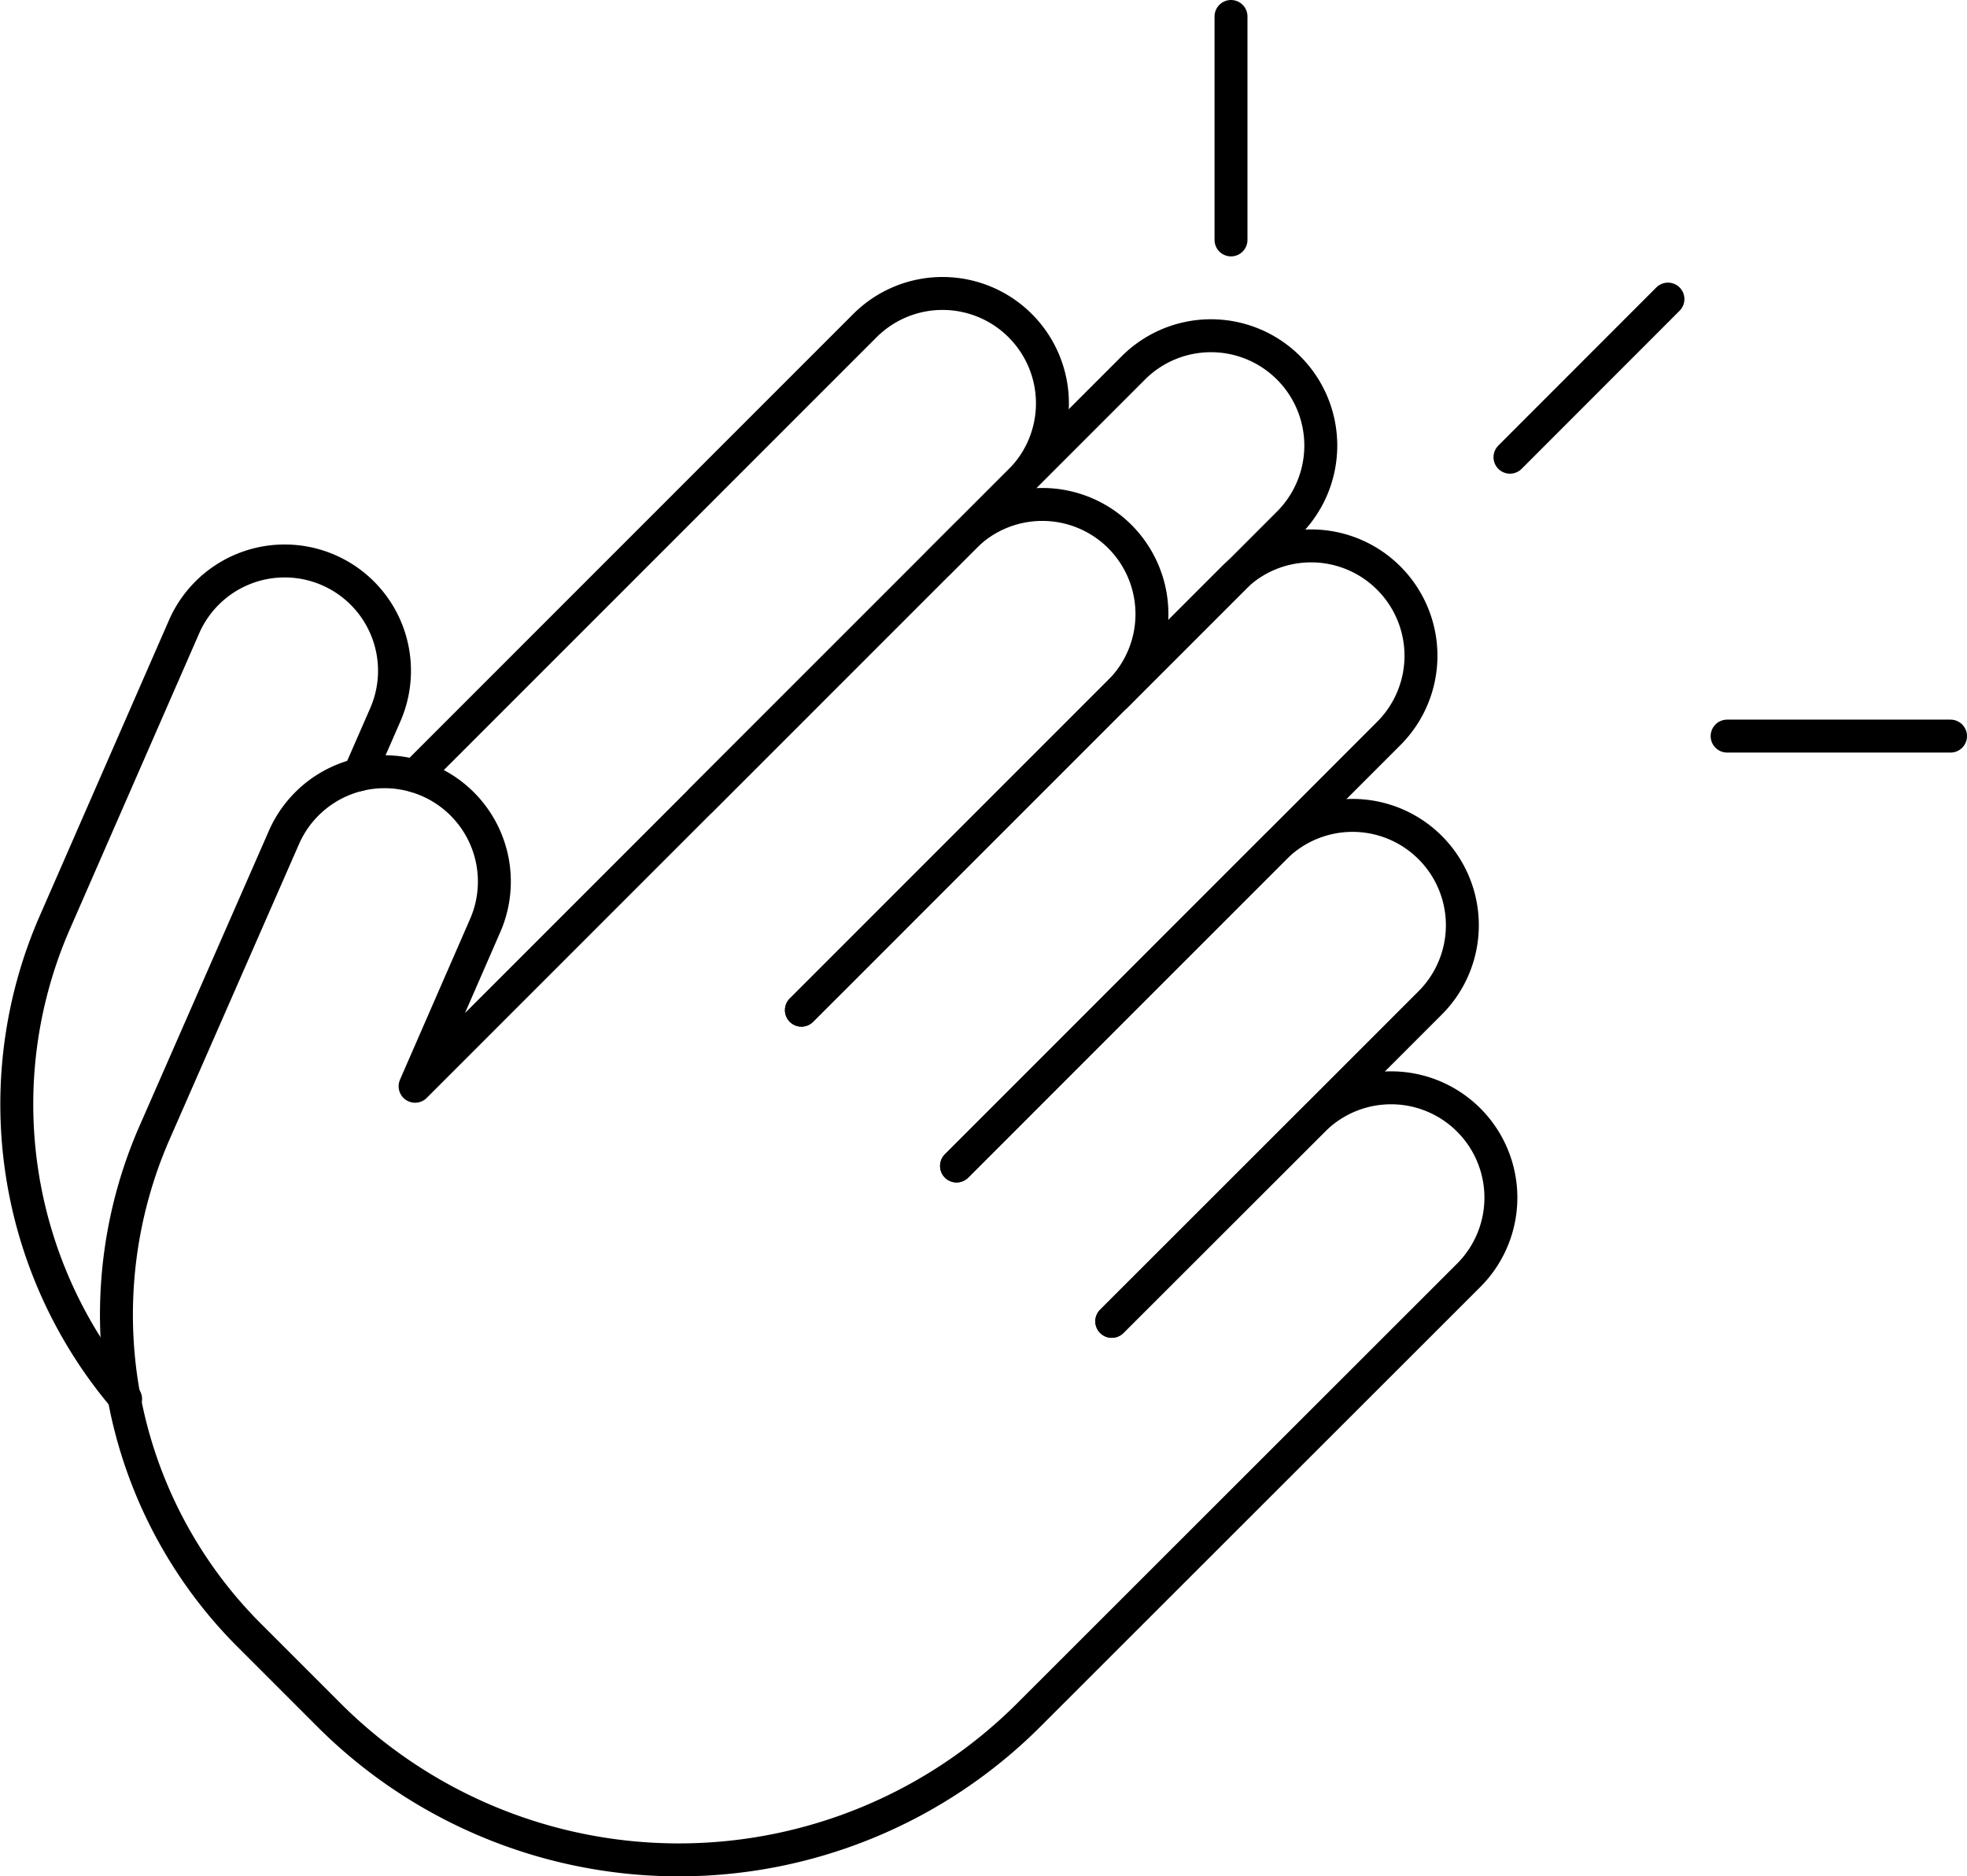
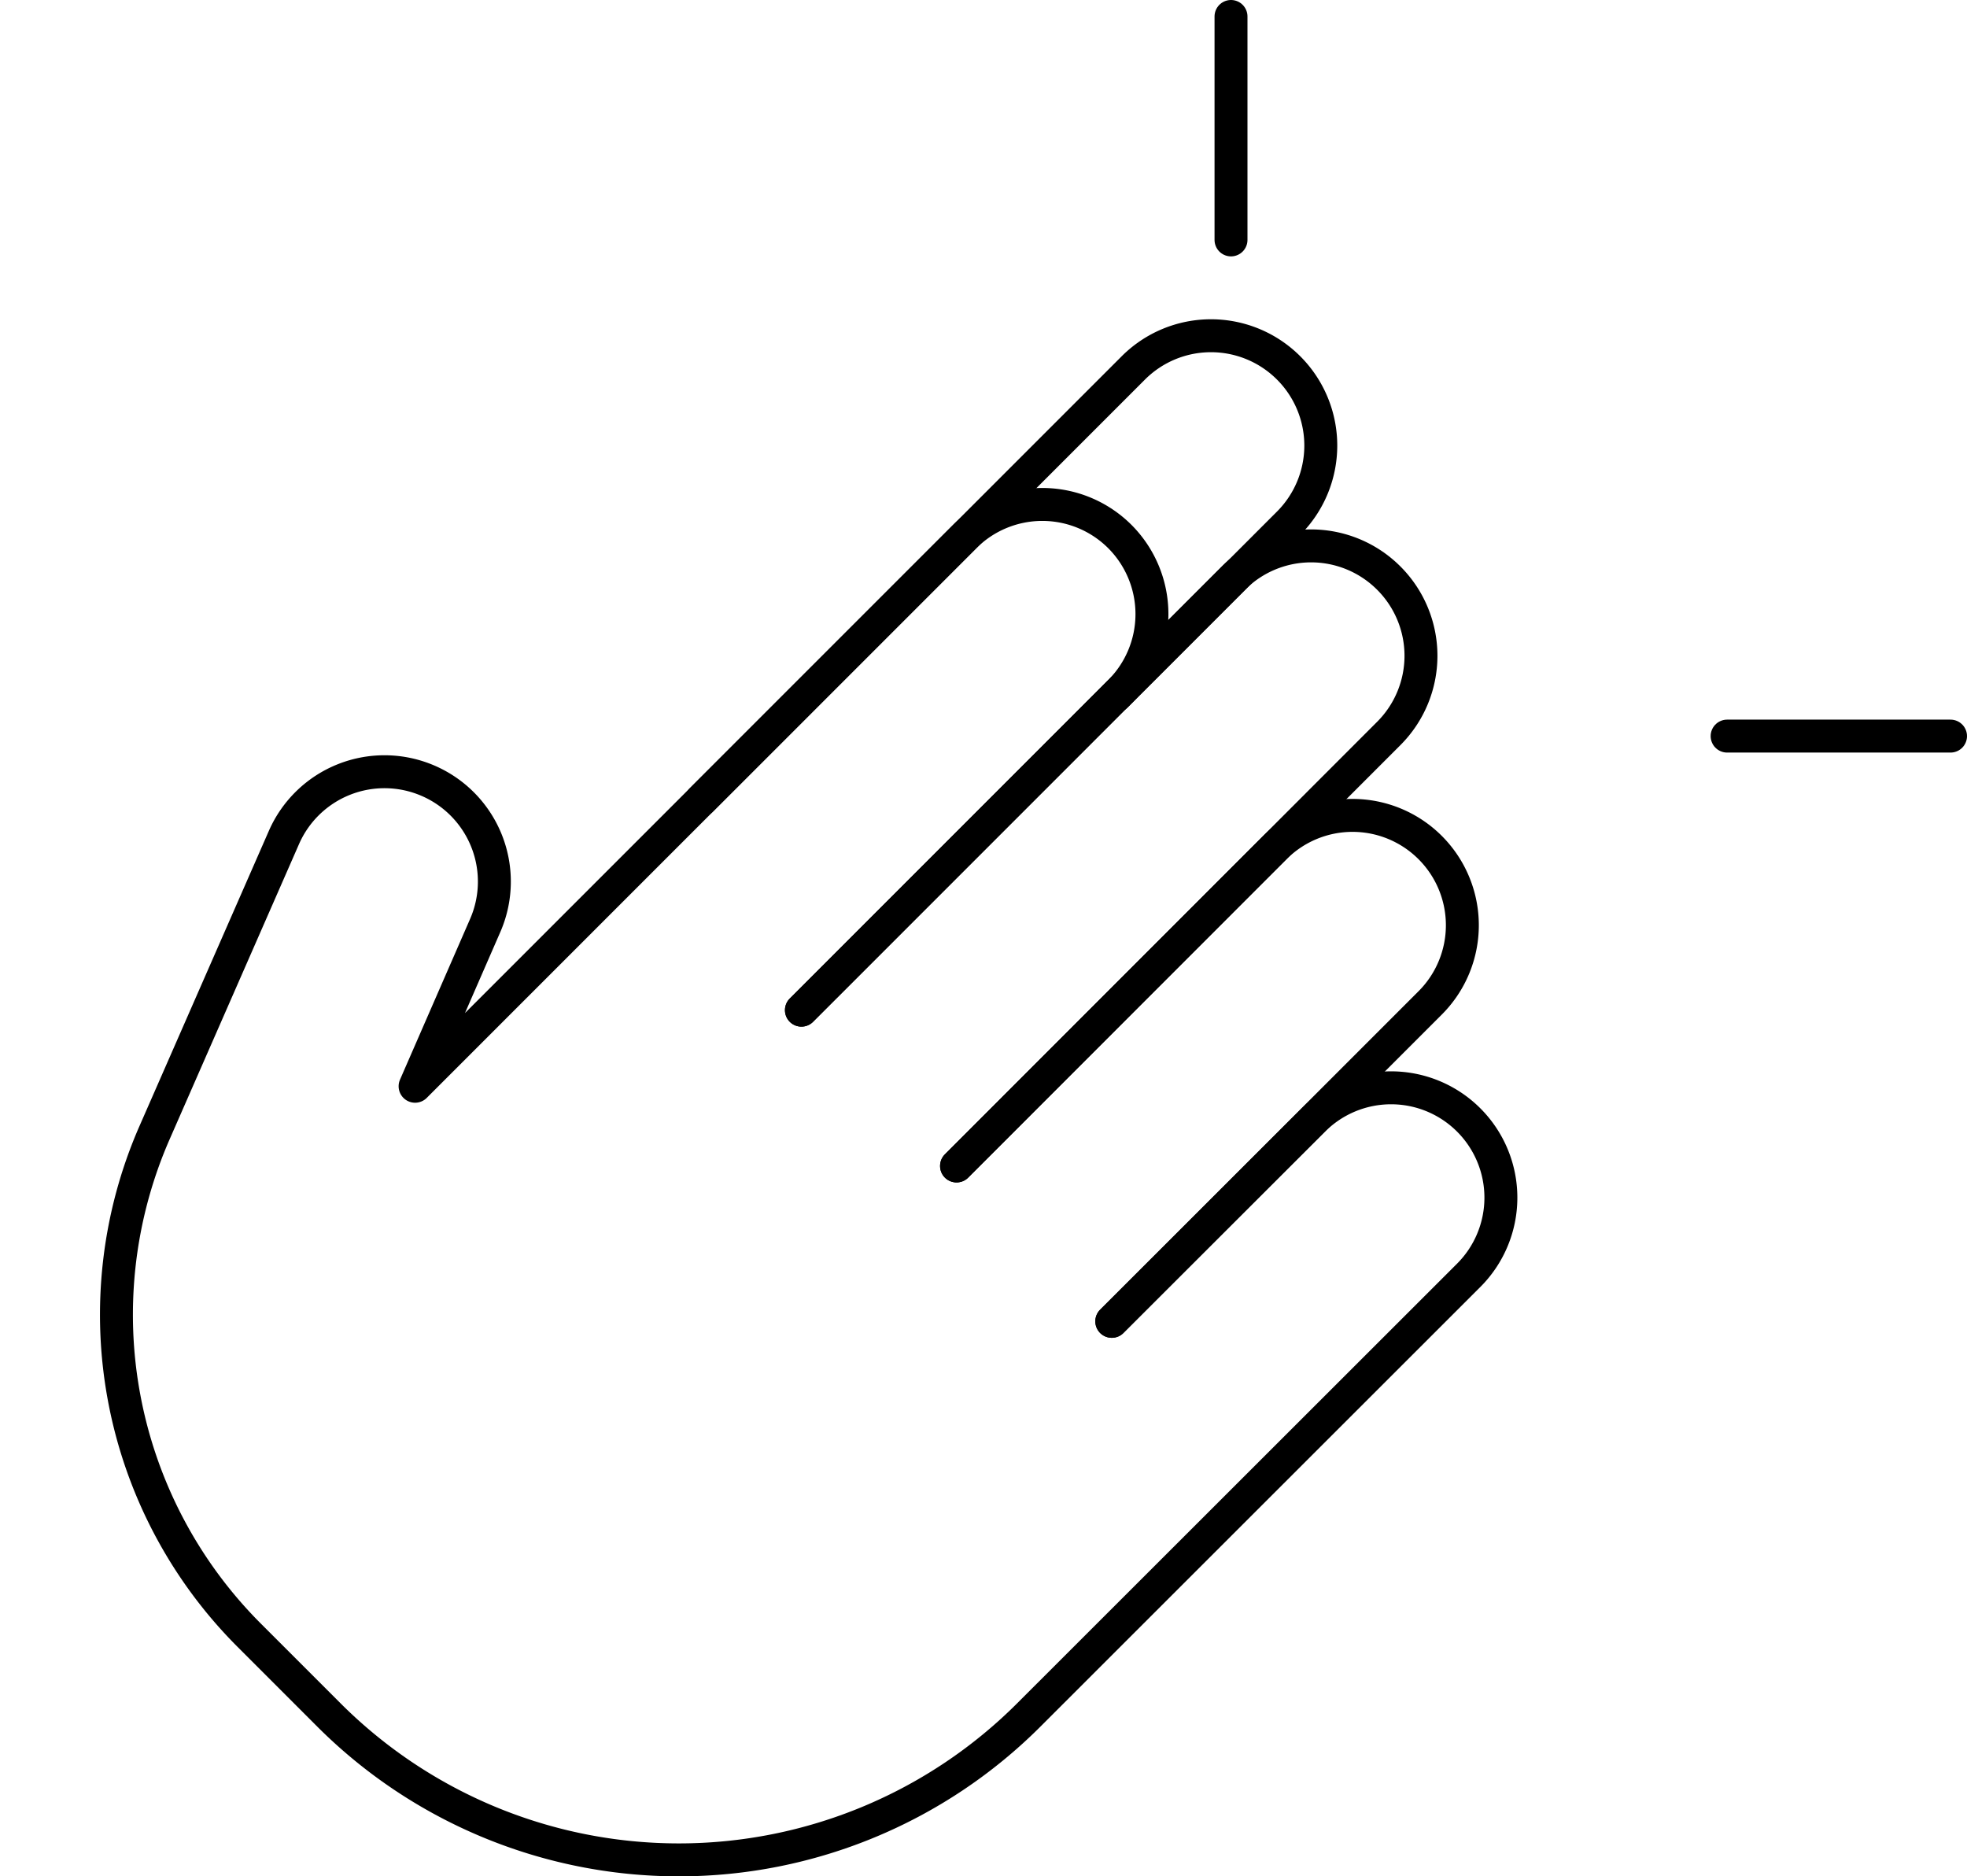
<svg xmlns="http://www.w3.org/2000/svg" id="Capa_1" data-name="Capa 1" viewBox="0 0 179.17 170.89">
  <defs>
    <style>.cls-1{fill:none;stroke:#000;stroke-linecap:round;stroke-linejoin:round;stroke-width:3px;}</style>
  </defs>
  <path class="cls-1" d="M73,92l39.35-39.35a10,10,0,0,1,14.15,0h0a10,10,0,0,1,0,14.15L87.13,106.19" />
  <path class="cls-1" d="M87.13,106.19l29-29a10,10,0,0,1,14.14,0h0a10,10,0,0,1,0,14.15l-29,29" />
  <path class="cls-1" d="M101.27,120.34,119.64,102a10,10,0,0,1,14.14,0h0a10,10,0,0,1,0,14.15L93.71,156.19a45.09,45.09,0,0,1-63.75,0l-7.25-7.25a41.3,41.3,0,0,1-8.62-45.81L25.86,76.28A10,10,0,0,1,39,71.11h0A10,10,0,0,1,44.2,84.28L37.81,98.93,87.87,48.87a10,10,0,0,1,14.14,0h0A10,10,0,0,1,102,63L73,92" />
  <path class="cls-1" d="M63.88,72.86l39.35-39.35a10,10,0,0,1,14.15,0h0a10,10,0,0,1,0,14.14l-15.7,15.7" />
-   <path class="cls-1" d="M37.78,70.66l41-41a10,10,0,0,1,14.15,0h0a10,10,0,0,1,0,14.15l-7.43,7.43" />
-   <path class="cls-1" d="M11.44,127.41A41.3,41.3,0,0,1,5,84L16.76,57.1a10,10,0,0,1,13.16-5.18h0A10,10,0,0,1,35.1,65.09l-2.39,5.47" />
-   <line class="cls-1" x1="137.54" y1="41.64" x2="151.93" y2="27.24" />
  <line class="cls-1" x1="157.32" y1="67.04" x2="177.67" y2="67.04" />
  <line class="cls-1" x1="112.13" y1="21.85" x2="112.13" y2="1.5" />
</svg>